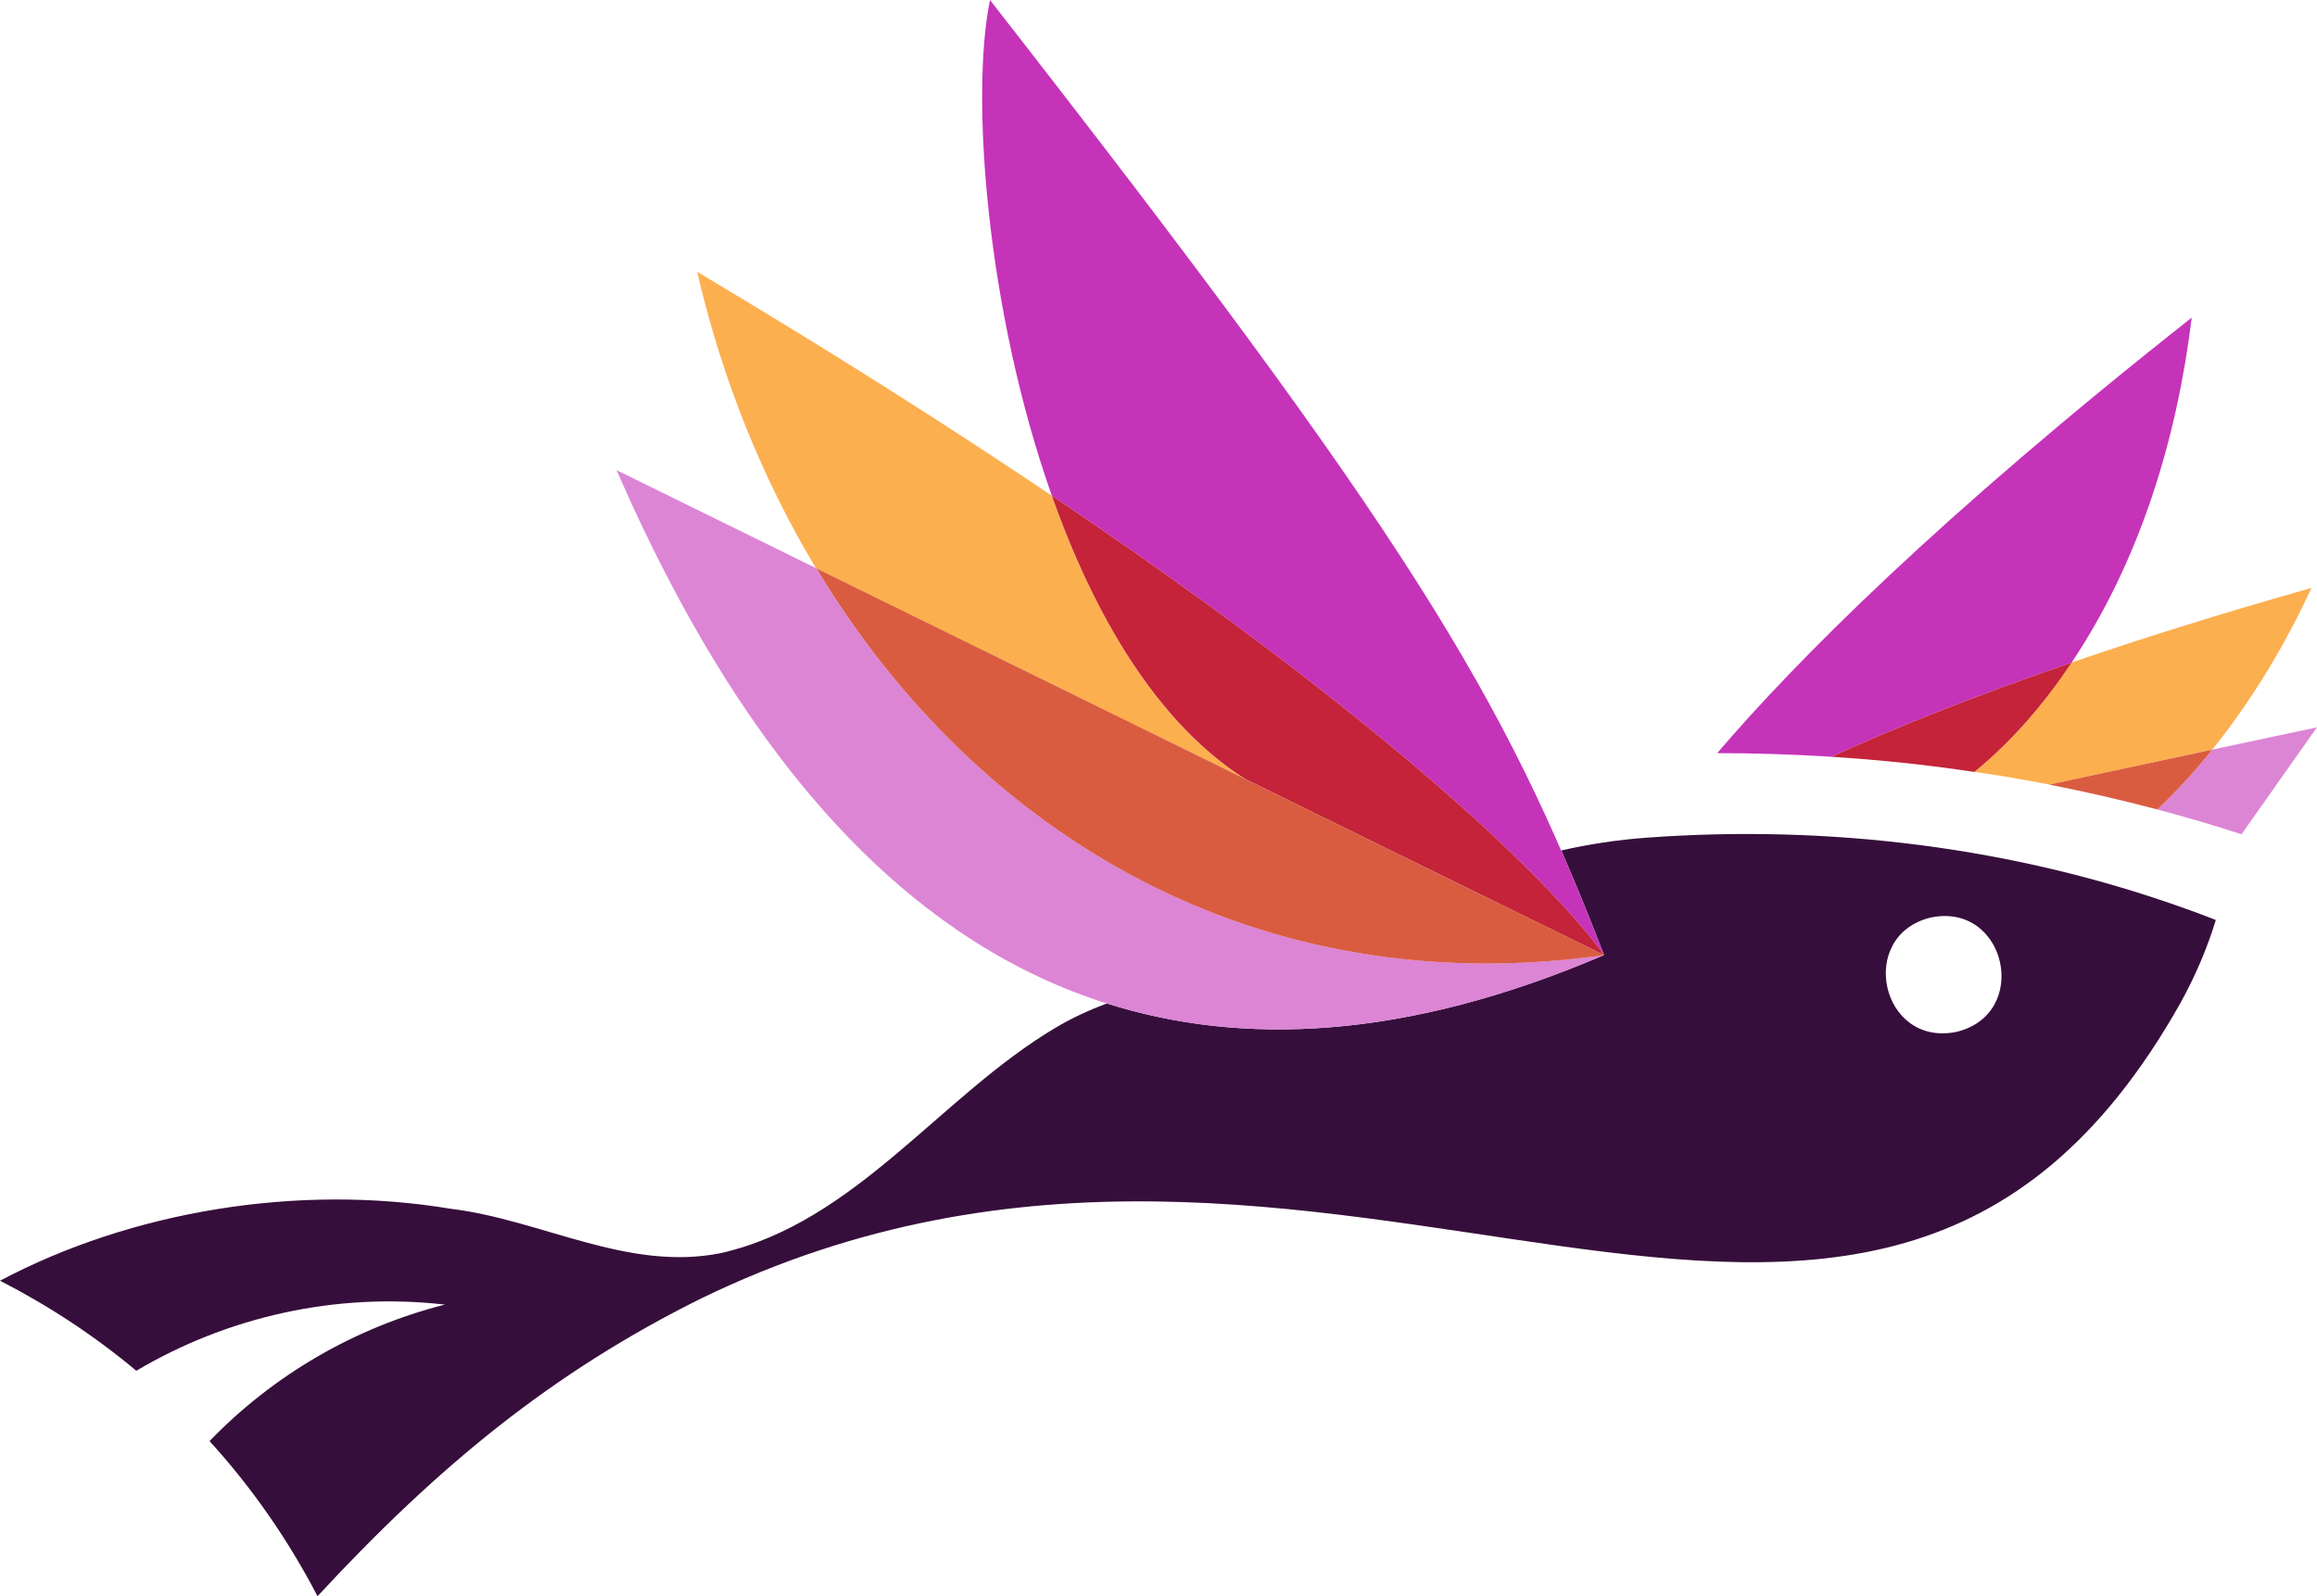
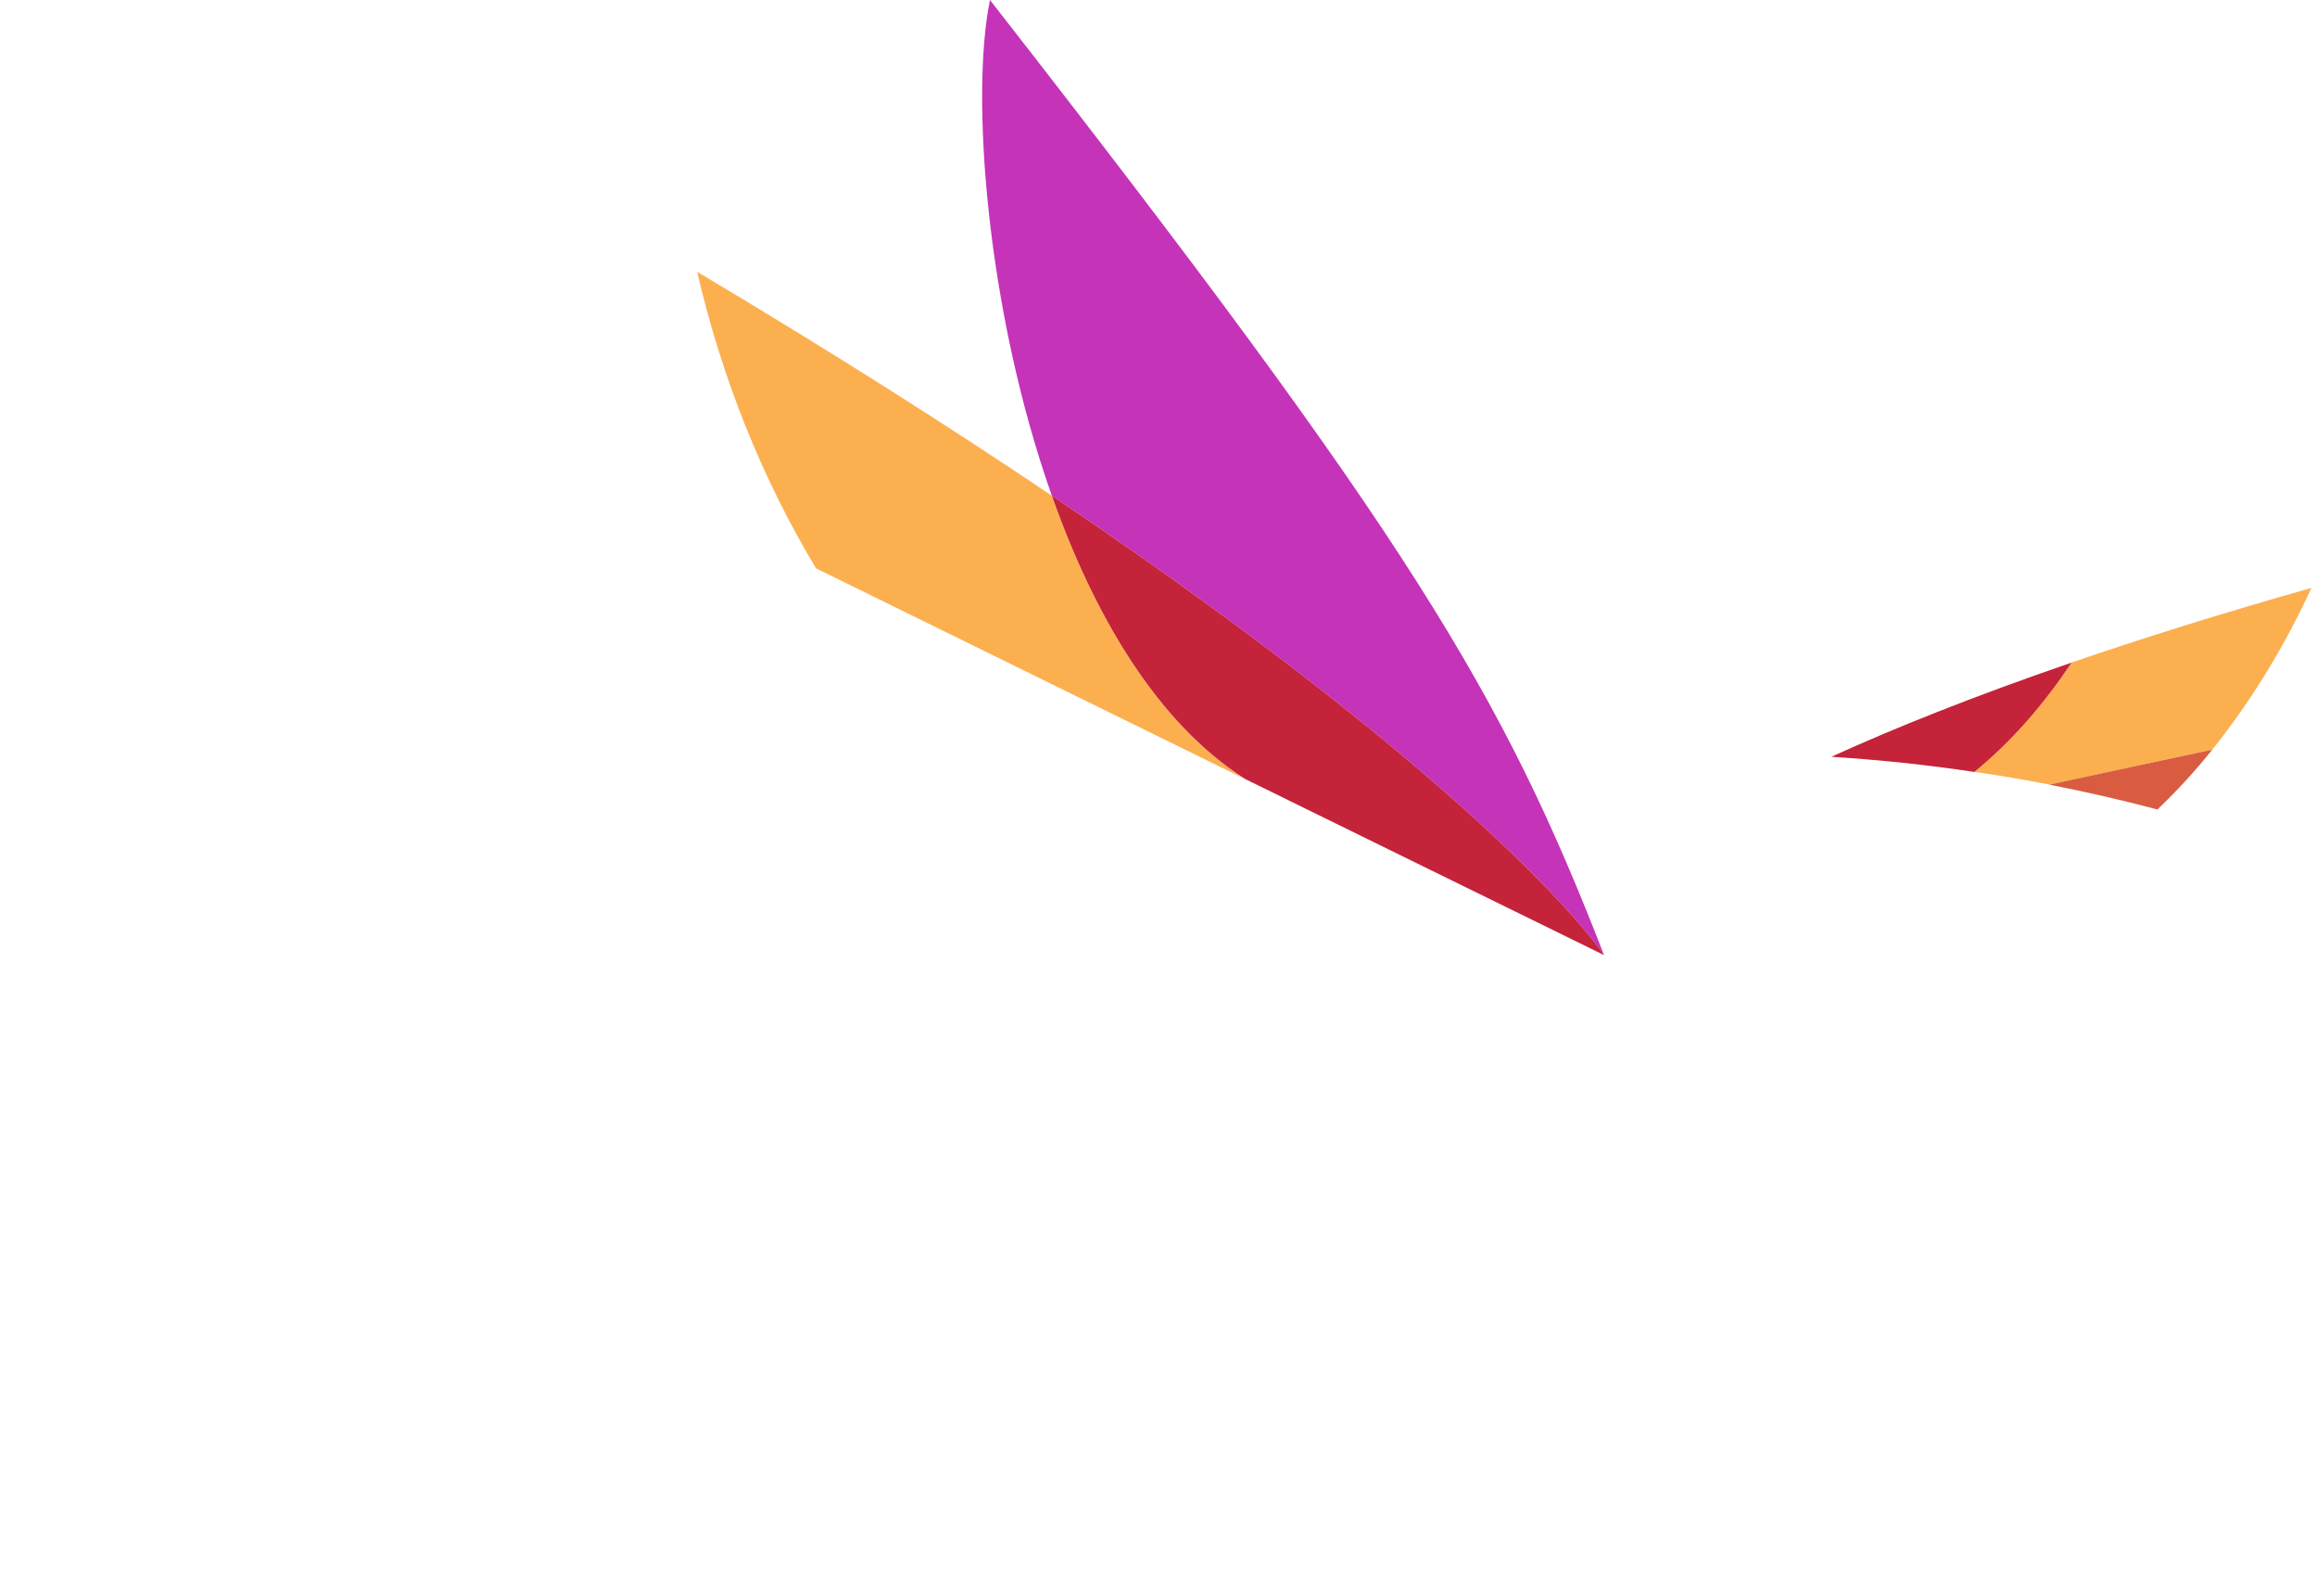
<svg xmlns="http://www.w3.org/2000/svg" viewBox="0 0 228.99 157.75" id="Layer_2">
  <defs>
    <style>.cls-1{fill:#360e3b;}.cls-2{fill:#dc85d5;}.cls-3{fill:#c533b9;}.cls-4{fill:#c42339;}.cls-5{fill:#fcaf4f;}.cls-6{fill:#d95c41;}</style>
  </defs>
  <g id="Full_color">
-     <path d="M216.05,89.82c-16.92-6.09-35.29-8.36-53.37-7.03-2.82.21-5.62.63-8.38,1.26,1.45,3.32,2.83,6.72,4.23,10.33-19.73,8.46-35.89,8.98-49.13,4.79-1.76.65-3.47,1.44-5.08,2.4-11.34,6.72-19.76,19.24-33.07,22.27-9.21,1.86-17.74-3.3-26.71-4.38-15.09-2.51-31.53.22-44.54,7.11,4.82,2.47,9.34,5.44,13.47,8.9,9.07-5.37,19.79-7.77,30.5-6.54-8.84,2.24-16.93,6.93-23.26,13.49,4.2,4.61,7.77,9.75,10.67,15.33,11.99-12.94,23.25-22.15,37.94-29.44,62.58-30.38,114.94,26.31,146.17-29.18,1.44-2.6,2.64-5.38,3.5-8.21-.36-.13-1.35-.54-2.94-1.1ZM193.3,101.99c-7.46,1.46-9.81-9.58-2.45-11.32,7.48-1.51,9.88,9.6,2.45,11.32Z" class="cls-1" />
    <path d="M228.45,58.11h0s-.01,0-.01,0c-2.59,5.62-5.86,11.06-9.79,15.96,0,0-16.07,3.5-16.12,3.46-2.46-.47-4.93-.9-7.41-1.25,3.77-3.07,6.94-6.8,9.62-10.81h.02s.01-.02.02-.01c6.84-2.35,14.69-4.82,23.67-7.36Z" class="cls-5" />
-     <path d="M218.65,74.08h-.01c-1.59,2.01-3.47,4.06-5.42,5.92,2.8.74,5.57,1.56,8.31,2.45l7.45-10.57h0s-10.32,2.19-10.34,2.2Z" class="cls-2" />
-     <path d="M216.61,31.39c-1.46,11.94-5.09,23.93-11.85,34.06h.01s-.02.02-.02.03c-9.86,3.38-17.66,6.53-23.76,9.31-3.75-.24-7.52-.36-11.28-.36,7.74-9.05,21.85-23.29,46.9-43.04Z" class="cls-3" />
    <path d="M204.74,65.48c-2.68,4.01-5.85,7.74-9.62,10.81-4.68-.71-9.4-1.2-14.13-1.5,6.1-2.78,13.89-5.92,23.75-9.31Z" class="cls-4" />
    <path d="M202.53,77.54l16.12-3.46h-.01c-1.59,2.01-3.47,4.06-5.42,5.92-3.53-.94-7.1-1.75-10.69-2.46h0Z" class="cls-6" />
    <path d="M123.06,76.99s0,0,0,0c-8.7-5.52-14.93-16.17-19.12-28.01-9.89-6.66-21.47-14.04-35.04-22.12,2.44,10.54,6.43,20.46,11.75,29.31,0,0,0,0,0,0,13.45,6.61,28.22,13.86,42.39,20.82Z" class="cls-5" />
    <path d="M158.53,94.39c-10.03-25.81-18.98-40.95-60.69-94.39-1.93,9.37-.38,30.6,6.11,48.98,44.52,29.98,54.58,45.41,54.58,45.41Z" class="cls-3" />
    <path d="M103.95,48.98c4.18,11.84,10.42,22.49,19.12,28.01.03,0,.05.02.07.04.22.1.43.21.64.31.7.34,1.93.95,3.54,1.74.05.03.11.05.16.08,11.17,5.48,21.84,10.71,31.05,15.23,0,0-10.06-15.43-54.58-45.41Z" class="cls-4" />
-     <path d="M80.67,56.16c-7.03-3.45-13.7-6.73-19.74-9.7,13.24,30.24,40.38,72.45,97.6,47.92-34.3,4.84-62.02-11.91-77.86-38.22Z" class="cls-2" />
-     <path d="M127.48,79.16c-.05-.03-.11-.05-.16-.08-1.61-.79-2.84-1.39-3.54-1.74-.21-.1-.42-.21-.64-.31-.02-.02-.04-.03-.07-.04,0,0,0,0,0,0-14.17-6.96-28.94-14.21-42.39-20.82,0,0,0,0,0,0,15.84,26.31,43.56,43.06,77.86,38.22-9.21-4.52-19.88-9.75-31.05-15.23Z" class="cls-6" />
  </g>
</svg>